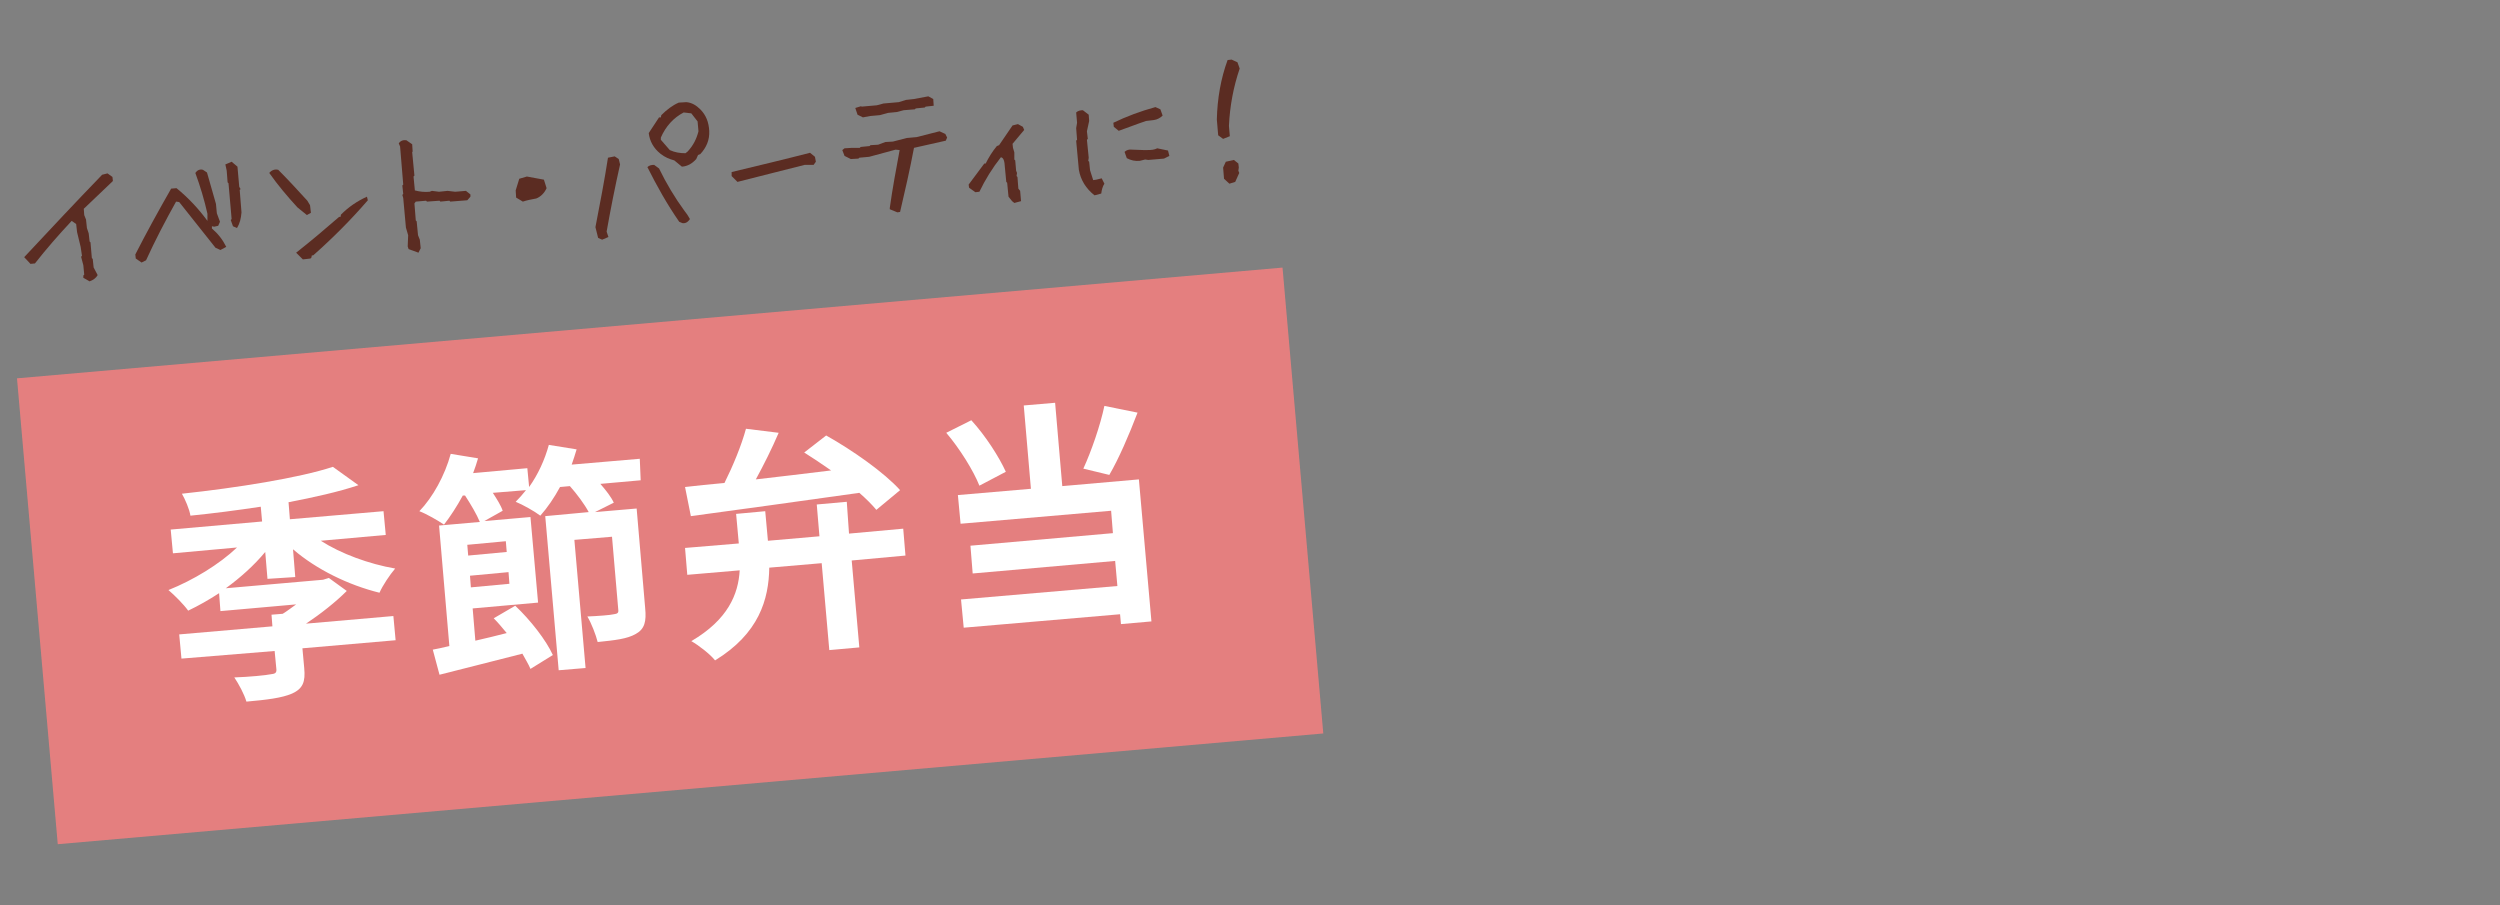
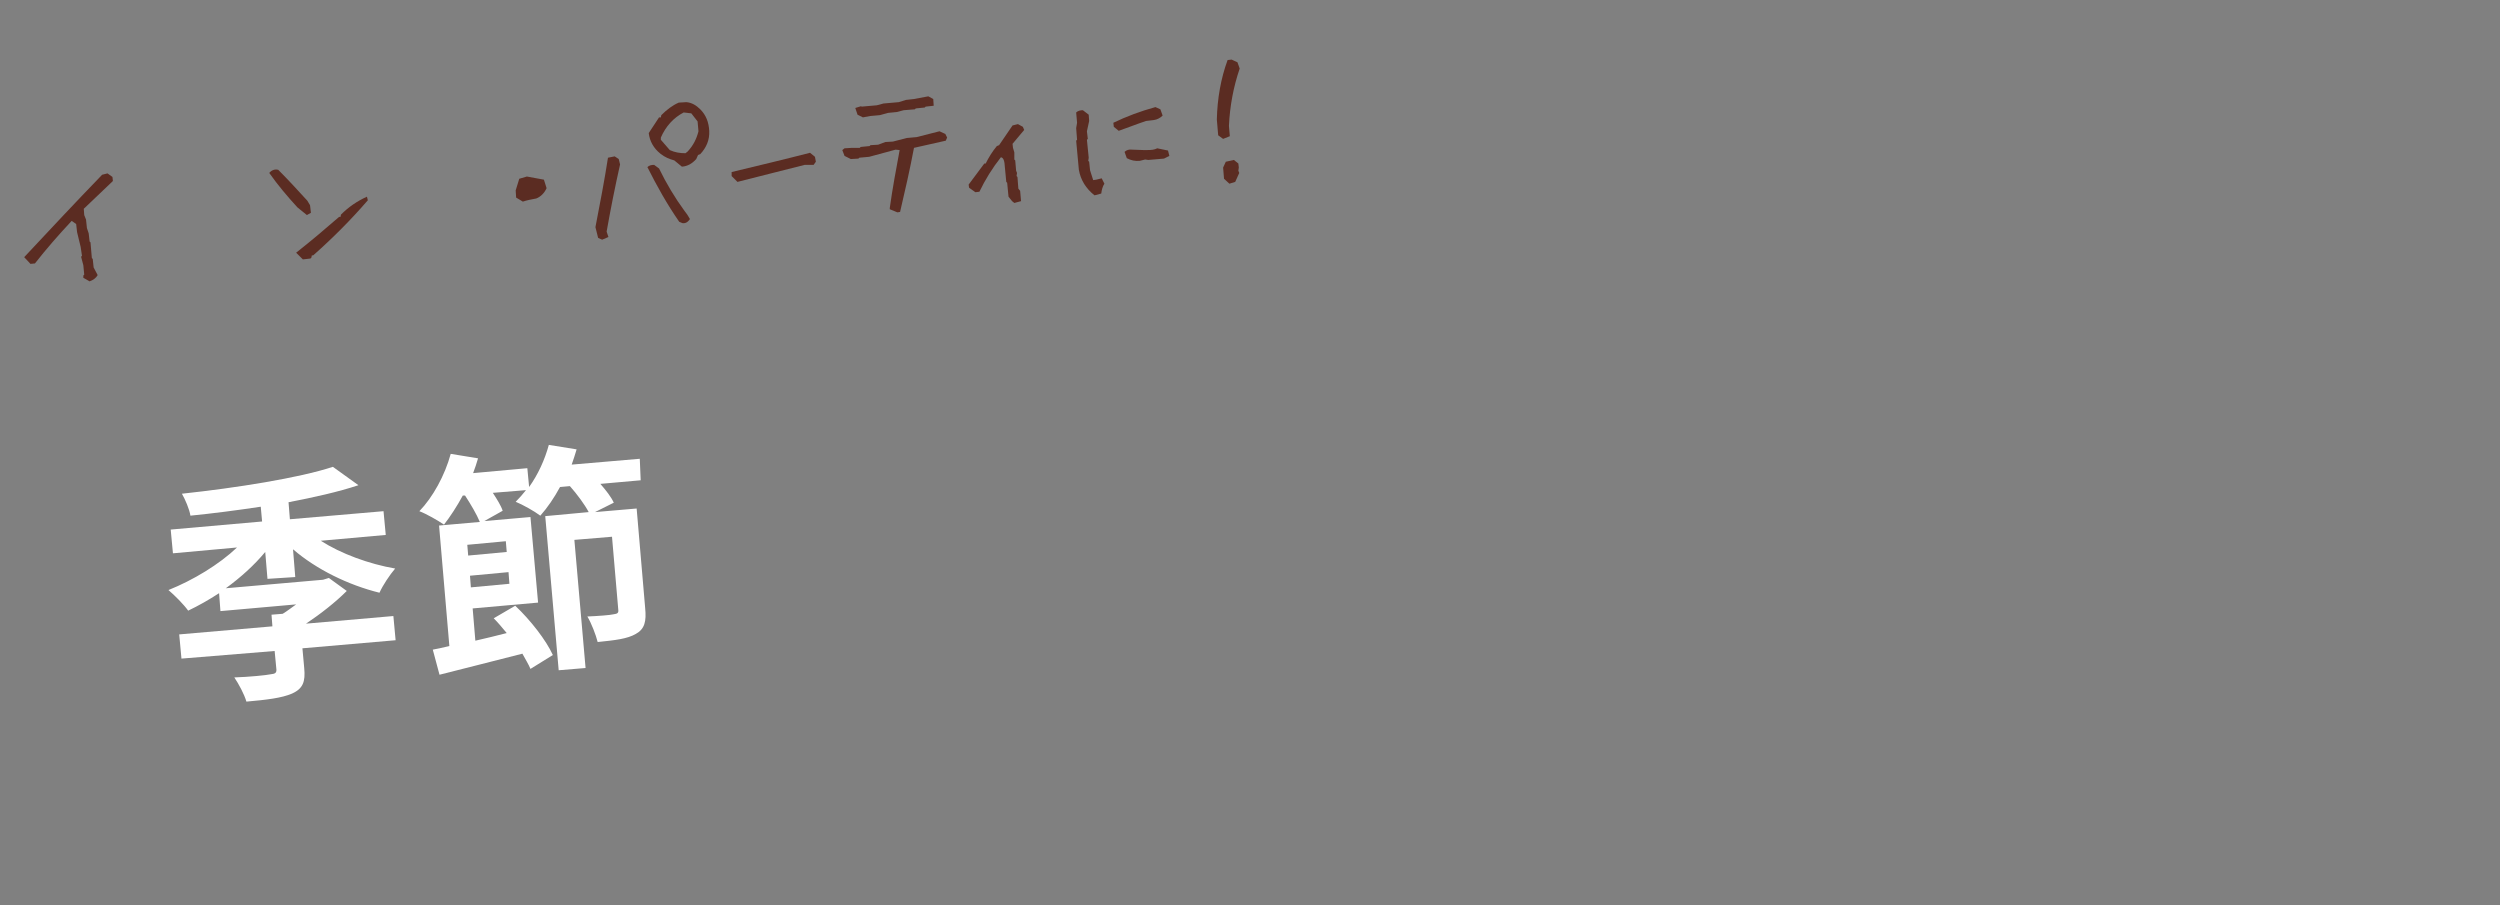
<svg xmlns="http://www.w3.org/2000/svg" version="1.1" id="レイヤー_1" x="0px" y="0px" viewBox="0 0 558 202" style="enable-background:new 0 0 558 202;" xml:space="preserve">
  <rect x="0" y="0" width="558" height="202" fill="#808080" stroke="none" />
  <style type="text/css">
	.st0{fill:#5B2C22;}
	.st1{fill:#E47F7F;}
	.st2{fill:#FFFFFF;}
</style>
  <g>
    <g>
      <path class="st0" d="M20,62.8L18.6,62l0-0.5l0.2-0.2l-0.2-2.1l-0.5-1.9l0.2-0.2L18,55.1l-0.8-3.3L17,50L16,49.3    c-2.9,3.1-5.7,6.3-8.2,9.5l-1,0.1l-1.4-1.5c5.7-6.1,11.5-12.3,17.4-18.4l1.2-0.3l1.1,0.8l0.1,0.9l-6.5,6.2l0.1,1.4l0.4,1l0.2,1.9    l0.4,1.2l0.2,1.8l0.2,0.2l0.3,3.5l0.2,0.2l0.2,1.9l0.9,1.7C21.4,62.1,20.8,62.5,20,62.8z" />
-       <path class="st0" d="M31.6,58.6l-1.3-0.9l-0.1-0.9c2.5-4.9,5.2-9.8,8-14.7l1.2-0.1c2.7,2.2,5,4.7,6.9,7.3l0-1.6    c-0.7-3.1-1.6-6.1-2.7-9.1c0.4-0.6,1-0.9,1.7-0.7l0.9,0.6l2,7l0.2,2.1l0.7,1.9l-0.4,0.9l-0.9,0.2l-0.5-0.1l0,0.5    c1.4,1.2,2.4,2.5,3.2,4.1l-1.3,0.7l-1.1-0.5l-8.1-10.2l-0.7-0.1c-2.4,4.3-4.7,8.7-6.7,13.1L31.6,58.6z M52.9,50.9l-0.9-0.4    l-0.5-1.4l0.2-0.2l-0.7-8l-0.2-0.2l-0.2-2.6l-0.3-1.4l1.4-0.6l1.3,1.1l0.4,4.5l0.3,0.5l-0.2,0.2l0.4,5    C53.8,48.8,53.5,49.9,52.9,50.9z" />
      <path class="st0" d="M68.5,48l-2.1-1.7c-2.3-2.5-4.4-5-6.3-7.7c0.5-0.6,1.2-0.9,2-0.7c2.2,2.2,4.4,4.6,6.5,6.9l0.6,1l0.2,1.7    L68.5,48z M67.6,57.9l-1.5-1.5c3.3-2.6,6.5-5.3,9.6-8l0.3,0l0.1-0.5c1.7-1.7,3.6-3,5.8-4l0.2,0.8c-3.8,4.4-7.9,8.5-12.2,12.3    l-0.3,0l-0.1,0.5l-0.2,0.2L67.6,57.9z" />
-       <path class="st0" d="M93.4,56.4l-2.2-0.8L91,55l0.1-2.5l-0.5-1.7l-0.6-6.6l-0.2-0.7l0.2-0.2l-0.2-1.9l0.2-0.2l-0.7-8.5L89,32    c0.4-0.6,1-0.8,1.7-0.7l1.3,0.9l0.1,1.6L92,34l0.5,5.2l-0.2,0.2l0.3,3.1c1.1,0.3,2.2,0.4,3.3,0.3l0.5-0.2l1.6,0.2l1.9-0.2l1.7,0.2    l2.4-0.2l1,0.8l0,0.5l-0.7,0.8l-3.8,0.3l-0.2-0.2L98.3,45l-0.2-0.2l-2.8,0.2l-0.2-0.2l-2.3,0.2l-0.3,0.4l0.3,3.8l0.2,0.2l0.3,3.1    l0.4,1l0.2,1.9L93.4,56.4z" />
      <path class="st0" d="M116.7,45l-1.5-0.9l-0.1-1.6l0.8-2.6l1.7-0.5l3.8,0.7L122,42c-0.5,1.1-1.3,1.9-2.3,2.3    C118.6,44.5,117.6,44.7,116.7,45z" />
      <path class="st0" d="M134.4,53.5l-0.9-0.4l-0.6-2.4c1-5.2,2-10.3,2.8-15.5l1.5-0.3l0.9,0.6l0.3,1.2c-1.1,4.9-2.1,9.9-3,15l0.4,1.2    L134.4,53.5z M152.3,49.8l-0.7-0.3c-2.7-3.9-5-8-7.1-12.2c0.4-0.4,0.9-0.5,1.5-0.5l1.1,0.8c1.6,3.3,3.5,6.5,5.7,9.5l0.6,0.8l0.6,1    C153.5,49.6,153,49.9,152.3,49.8z M152.2,37.2l-1.7-1.4c-1.1-0.3-2.1-0.7-3.1-1.5c-1.5-1.2-2.4-2.8-2.6-4.6l2.3-3.5l0.4,0l0.1-0.5    c1.2-1.2,2.5-2.2,3.9-2.8l1.7-0.1c1.2,0.1,2.2,0.7,3.1,1.6c1.3,1.3,1.9,2.9,2,4.8c0.1,2-0.6,3.7-2,5.2l-0.5,0.2l-0.4,0.9    C154.5,36.5,153.5,37.1,152.2,37.2z M153.5,33.8c1.3-1.4,2-2.9,2.4-4.5l-0.2-2.2l-1.4-1.8l-1.7-0.2c-2.3,1.2-4,3.1-5.1,5.6l0,0.5    l2,2.3c1.1,0.5,2.2,0.7,3.5,0.7L153.5,33.8z" />
      <path class="st0" d="M164.6,40.6l-1.3-1.3l0-0.9c5.8-1.4,11.7-2.8,17.5-4.3l1.1,0.9l0.2,1.1l-0.5,0.7l-2,0    C174.6,38.1,169.6,39.3,164.6,40.6z" />
-       <path class="st0" d="M200.3,47.4l-1.7-0.7l0-0.3c0.6-4.3,1.4-8.6,2.2-12.9l-0.9-0.1L194,35l-2.2,0.2l-0.2,0.2l-1.7,0.1l-1.4-0.7    l-0.5-1.3l0.5-0.4l1.7-0.1l1.7,0l0.2-0.2l2-0.2l0.2-0.2l1.7-0.1l1.6-0.6l1.7-0.1l3.1-0.8l2.2-0.2l5.1-1.3l1.3,0.6l0.4,0.8    l-0.3,0.7l-7.1,1.6c-0.9,4.8-2,9.6-3.1,14.3L200.3,47.4z M192.6,26.2l-1.2-0.6l-0.5-1.5l1.3-0.4l0.1,0.1l3.4-0.3l1.5-0.4l3.4-0.3    l1.6-0.5l1.8-0.2l3.2-0.6l1.1,0.6l0.1,1.5l-1.8,0.2l-0.2,0.2l-2,0.2l-0.2,0.2l-2.5,0.2l-1.5,0.4l-2,0.2l-1.8,0.5l-2.2,0.2    L192.6,26.2z" />
+       <path class="st0" d="M200.3,47.4l-1.7-0.7l0-0.3c0.6-4.3,1.4-8.6,2.2-12.9l-0.9-0.1L194,35l-2.2,0.2l-0.2,0.2l-1.7,0.1l-1.4-0.7    l-0.5-1.3l0.5-0.4l1.7-0.1l1.7,0l0.2-0.2l2-0.2l0.2-0.2l1.7-0.1l1.6-0.6l1.7-0.1l3.1-0.8l2.2-0.2l5.1-1.3l1.3,0.6l0.4,0.8    l-0.3,0.7l-7.1,1.6c-0.9,4.8-2,9.6-3.1,14.3L200.3,47.4M192.6,26.2l-1.2-0.6l-0.5-1.5l1.3-0.4l0.1,0.1l3.4-0.3l1.5-0.4l3.4-0.3    l1.6-0.5l1.8-0.2l3.2-0.6l1.1,0.6l0.1,1.5l-1.8,0.2l-0.2,0.2l-2,0.2l-0.2,0.2l-2.5,0.2l-1.5,0.4l-2,0.2l-1.8,0.5l-2.2,0.2    L192.6,26.2z" />
      <path class="st0" d="M226.4,45.3l-0.5-0.4l-0.8-1l-0.3-3.1l-0.2-0.2l-0.4-4.2c-0.1-0.7-0.3-1.2-0.8-1.3c-1.9,2.4-3.5,5-4.8,7.7    l-0.9,0.1l-1.4-1l-0.1-0.7l3.5-4.7l0.3,0c0.7-1.4,1.5-2.7,2.5-3.9l0.5-0.2l3-4.4l1.2-0.3l1.1,0.6l0.3,0.7l-2.6,3.1l0.1,0.9l0.3,1    l0,1.6l0.2,0.2l0.2,2.3l0.2,0.5l-0.1,0.7l0.2,0.2l0.2,2.6l0.4,0.5l0.2,2.3L226.4,45.3z" />
      <path class="st0" d="M244.3,43.6c-1.9-1.5-3.1-3.4-3.5-5.7l-0.6-6.5l0.2-0.2l-0.2-2.6l0.2-1.2l-0.2-2.3c0.4-0.4,1-0.5,1.5-0.5    l1.3,1l0.1,1.4l-0.5,2.3l0.2,1.7l-0.2,0.2l0.4,4l-0.1,0.7l0.2,0.2l0.2,1.9l0.7,2.2l0.7-0.1l1.2-0.3l0.6,1.2    c-0.4,0.6-0.6,1.4-0.7,2.2L244.3,43.6z M249.7,29.2l-1.1-0.9l-0.1-0.9c2.9-1.4,6.1-2.6,9.4-3.5l1.1,0.5l0.5,1.4    c-0.5,0.5-1.2,0.9-2,1l-1.7,0.2C253.7,27.7,251.7,28.5,249.7,29.2z M254.4,35.9c-1,0.1-2-0.1-2.9-0.6l-0.5-1.4    c0.4-0.4,1-0.6,1.7-0.5l2.8,0.1c0.9,0,1.7,0,2.3-0.2l0.5-0.2l2.4,0.5l0.3,1.2l-1.2,0.6l-3.5,0.3l-0.7-0.1L254.4,35.9z" />
      <path class="st0" d="M273,31l-1.1-0.8l-0.3-3.5c0.1-4.7,0.9-9.2,2.4-13.3l0.9-0.1l1.3,0.6l0.5,1.4c-1.4,4.1-2.2,8.4-2.4,12.8    l0.2,2.3L273,31z M274.4,41l-1.2-1.1l-0.2-2.5l0.6-1.3l1.8-0.4l1,0.8l0.1,0.9l-0.1,0.7l0.2,0.5l-0.9,2L274.4,41z" />
    </g>
-     <rect x="7.8" y="71.9" transform="matrix(0.996 -8.715574e-02 8.715574e-02 0.996 -10.243 13.51)" class="st1" width="283.6" height="104.4" />
    <g>
      <path class="st2" d="M59.7,129.2l-0.5-6c-2.5,3-5.5,5.7-8.8,8.1l21.7-1.9l1.3-0.4l4,2.9c-2.5,2.5-5.8,5.1-9.1,7.3l19.5-1.7    l0.5,5.4l-20.8,1.8l0.4,4.4c0.3,3.1-0.3,4.6-2.7,5.7c-2.3,1-5.7,1.4-10.2,1.8c-0.5-1.7-1.7-3.9-2.7-5.4c3.3-0.1,7.2-0.5,8.1-0.7    c1-0.1,1.3-0.3,1.3-1l-0.4-4.2L40.5,147l-0.5-5.4l20.8-1.8l-0.2-2.6l2.5-0.2c1-0.6,2-1.4,3-2.1l-16.9,1.5l-0.3-4    c-2.3,1.5-4.6,2.8-6.9,3.9c-1-1.4-3-3.4-4.4-4.6c5.5-2.2,11.3-5.7,15.3-9.5l-14.3,1.3l-0.5-5.3l20.4-1.8l-0.3-3.3    c-5.3,0.8-10.7,1.5-15.7,2c-0.2-1.4-1.2-3.7-1.9-4.9c12.1-1.3,26.1-3.5,33.7-6l5.7,4.1c-4.5,1.5-9.9,2.7-15.6,3.8l0.3,3.8    l20.9-1.8l0.5,5.3l-14.5,1.3c4.5,2.9,10.8,5.2,16.6,6.2c-1.2,1.4-2.8,3.8-3.5,5.4c-6.9-1.7-14.1-5.2-19.3-9.7l0.5,6.2L59.7,129.2z    " />
      <path class="st2" d="M143,107.2l-9,0.8c1.3,1.5,2.4,2.9,3,4.2l-4.2,2.1l9.3-0.8l1.9,22.2c0.3,3-0.1,4.7-2.1,5.8    c-1.9,1.1-4.6,1.4-8.5,1.8c-0.4-1.6-1.4-4.2-2.3-5.7c2.4-0.1,5.1-0.3,5.9-0.5c0.8-0.1,1.1-0.3,1-1l-1.4-16.3l-8.4,0.7l2.5,28.6    l-6,0.5l-3-34.4l9.7-0.9c-0.9-1.7-2.6-4-4.2-5.8l-2.2,0.2c-1.3,2.4-2.8,4.6-4.4,6.4c-1.3-1-4-2.5-5.5-3.1c0.8-0.8,1.6-1.7,2.3-2.6    l-7.4,0.6c0.9,1.4,1.8,2.8,2.2,4l-4.1,2.3l10.3-0.9l1.7,19.1l-14.6,1.3l0.6,7.2c2.3-0.5,4.6-1.1,7-1.7c-1-1.2-1.9-2.3-2.9-3.3    l4.8-2.8c3.4,3.2,6.9,7.7,8.4,11l-5,3.1c-0.4-1-1.1-2.1-1.8-3.4c-6.6,1.7-13.4,3.4-18.5,4.7l-1.5-5.6c1.1-0.2,2.4-0.5,3.7-0.8    L98,117.3l9.1-0.8c-0.7-1.7-2-3.9-3.3-5.9l-0.5,0c-1.3,2.4-2.8,4.7-4.2,6.5c-1.3-0.9-3.9-2.4-5.5-3c3-3.1,5.7-8,7-12.8l6.1,1    c-0.3,1.1-0.7,2.2-1.1,3.3l12.1-1.1l0.4,4.2c2-2.8,3.5-6.1,4.4-9.4l6.2,1c-0.3,1.1-0.7,2.2-1.1,3.4l15.2-1.3L143,107.2z     M112.9,120.8l-8.6,0.8l0.2,2.4l8.6-0.8L112.9,120.8z M113.7,130.3l-0.2-2.6l-8.6,0.8l0.2,2.6L113.7,130.3z" />
-       <path class="st2" d="M189.5,119.1l12.1-1.1l0.5,6l-12,1.1l1.7,19.4l-6.7,0.6l-1.7-19.4l-11.7,1c-0.1,7.1-2.3,14.7-12.1,20.7    c-1.1-1.4-3.7-3.4-5.3-4.3c8.2-4.8,10.5-10.5,10.8-15.8l-11.7,1l-0.5-6l12-1l-0.6-6.6l6.5-0.6l0.6,6.6l11.5-1l-0.6-7.1l6.7-0.6    L189.5,119.1z M152.9,108.7c2.5-0.3,5.5-0.6,8.8-0.9c1.9-3.8,3.8-8.4,4.8-12.1l7.3,0.9c-1.5,3.5-3.3,7.1-5.1,10.4    c5.3-0.6,11.1-1.3,16.8-2c-2-1.4-4.1-2.8-6-4l4.9-3.8c5.9,3.3,13,8.3,16.5,12.2l-5.3,4.4c-1-1.2-2.3-2.5-3.8-3.8    c-13.6,1.9-27.8,3.9-37.6,5.2L152.9,108.7z" />
-       <path class="st2" d="M218.6,108.4c-1.3-3.3-4.4-8.3-7.4-11.8l5.6-2.8c3.2,3.5,6.2,8.2,7.7,11.5L218.6,108.4z M237.1,108.5    l17.1-1.5l2.8,31.7l-6.8,0.6l-0.2-2.2l-34.9,3l-0.6-6.3l34.9-3l-0.5-5.6l-31.8,2.8l-0.5-6.2l31.8-2.8l-0.4-5l-33.6,2.9l-0.6-6.4    l16.3-1.4l-1.6-18.6l7-0.6L237.1,108.5z M253.9,92.1c-1.9,5-4.2,10.3-6.3,13.9l-5.8-1.4c1.8-3.9,3.8-9.7,4.7-14L253.9,92.1z" />
    </g>
  </g>
</svg>